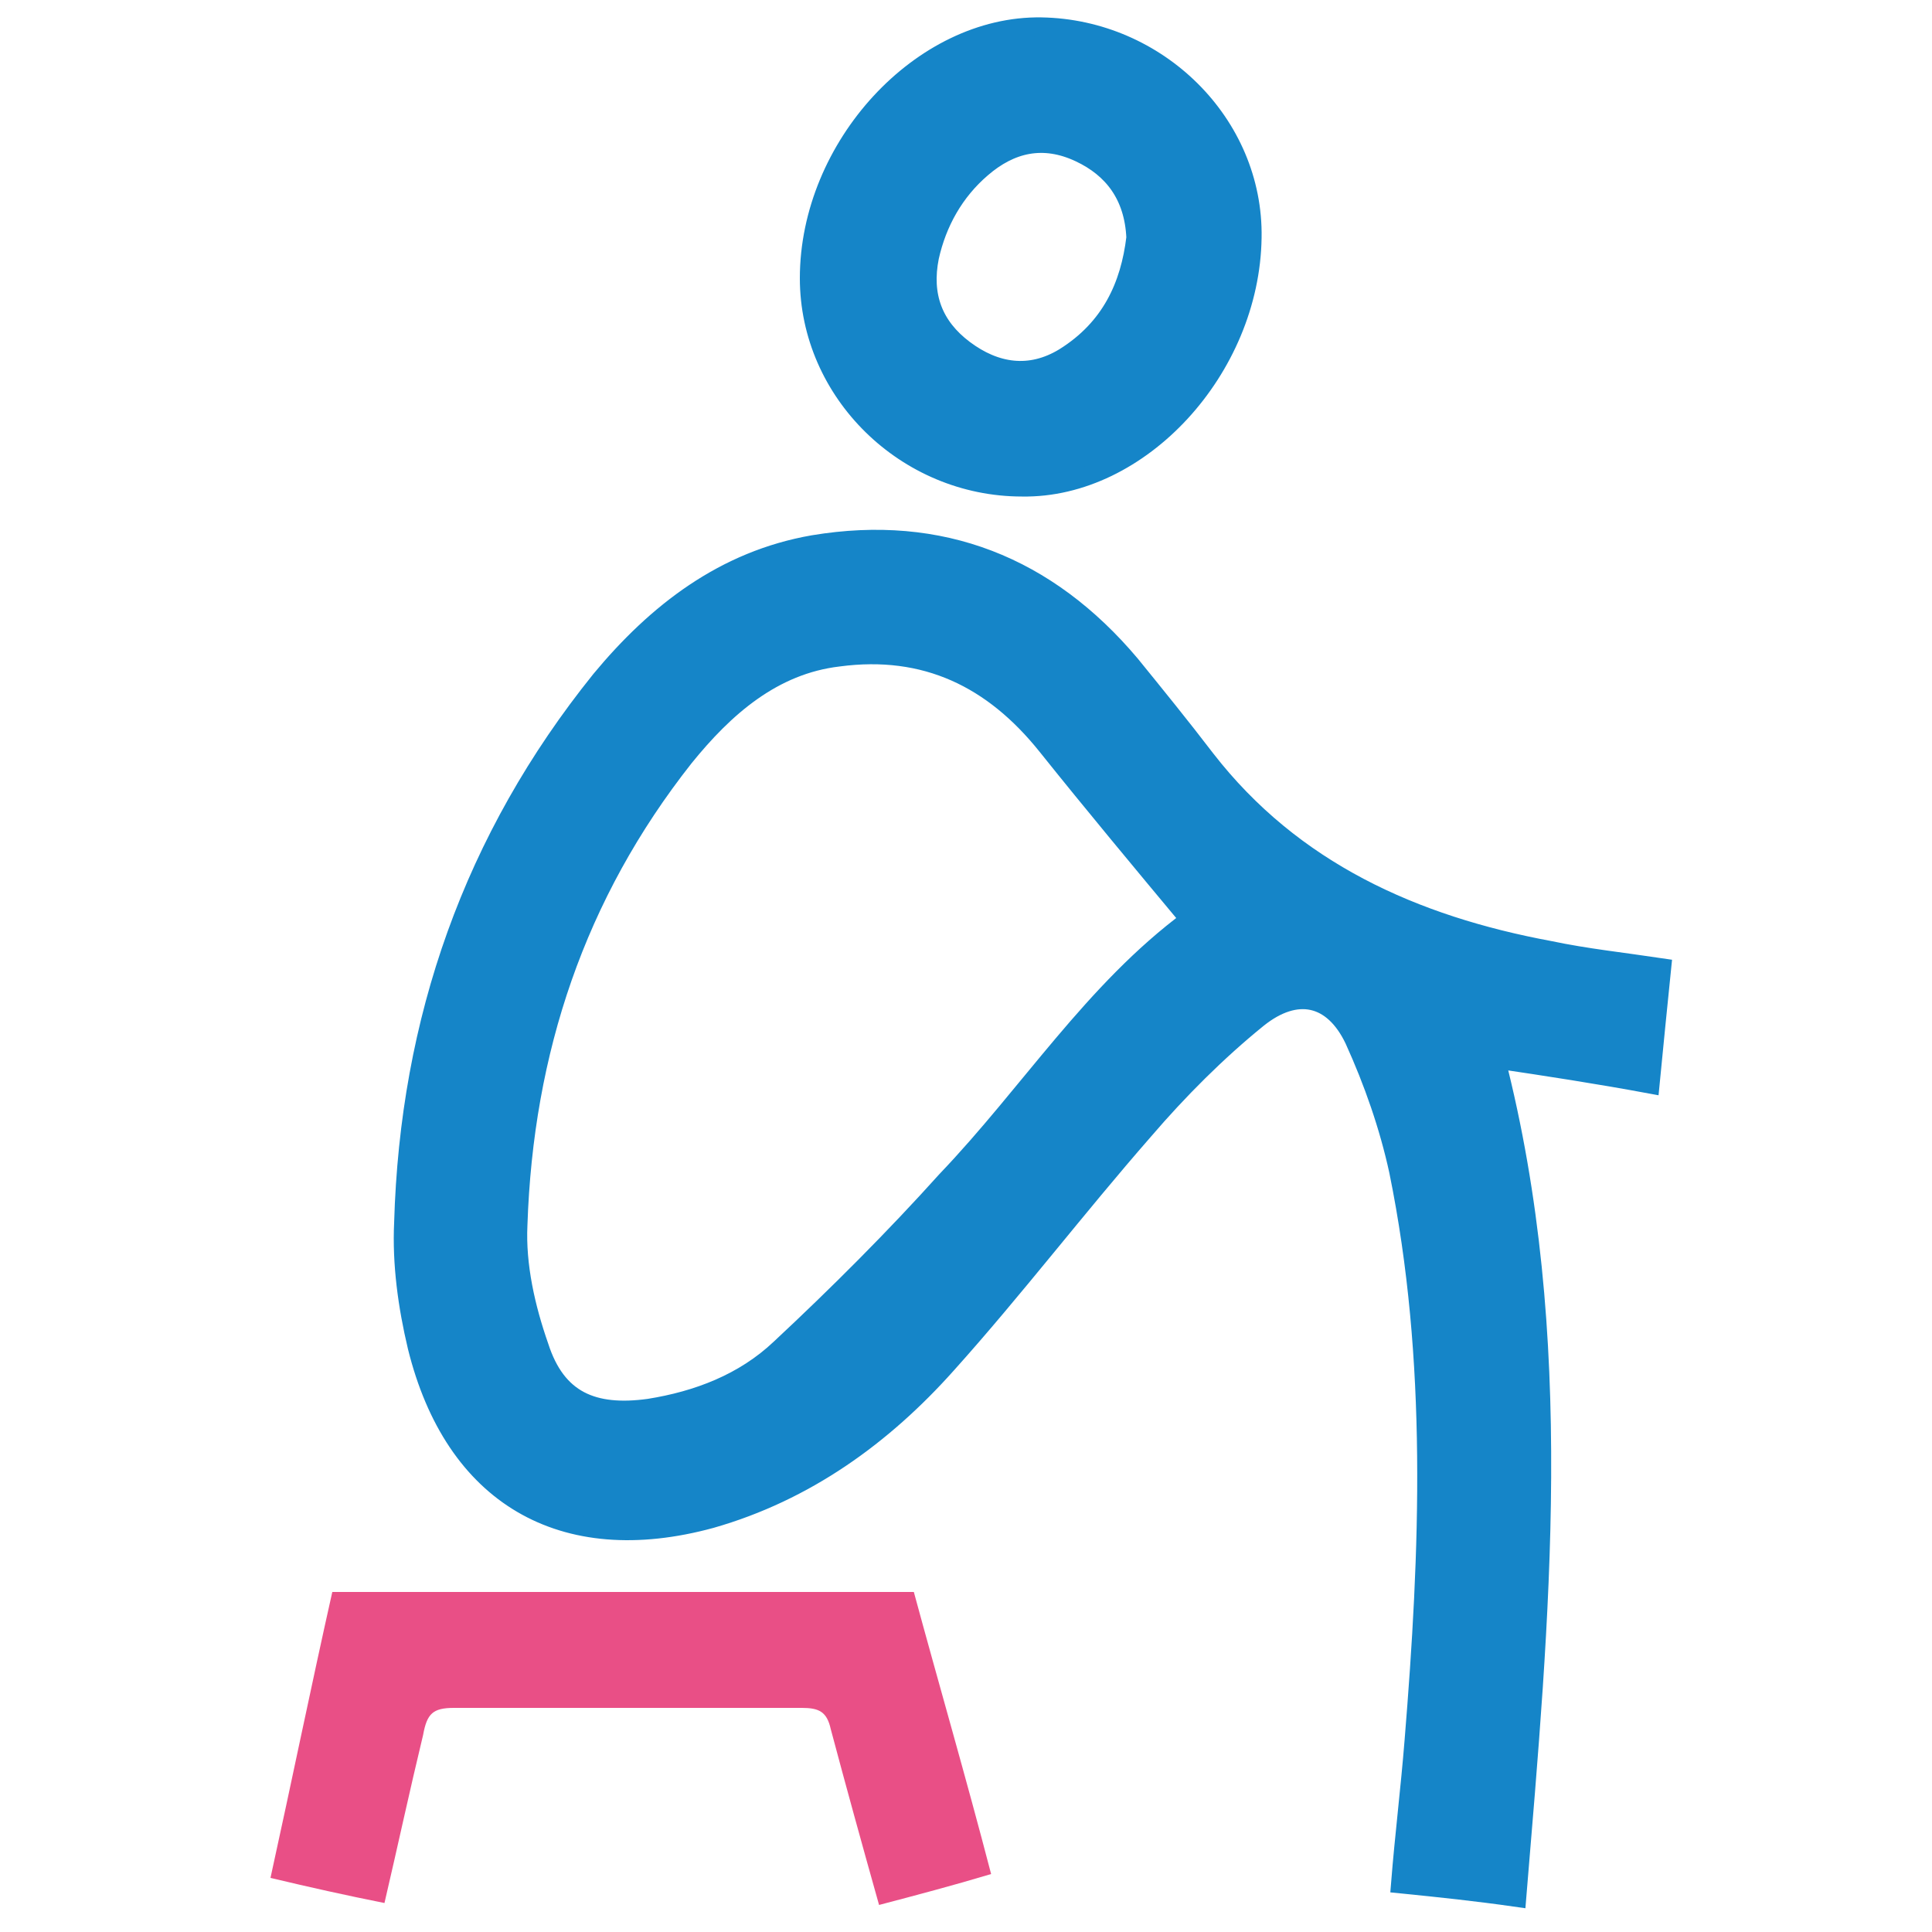
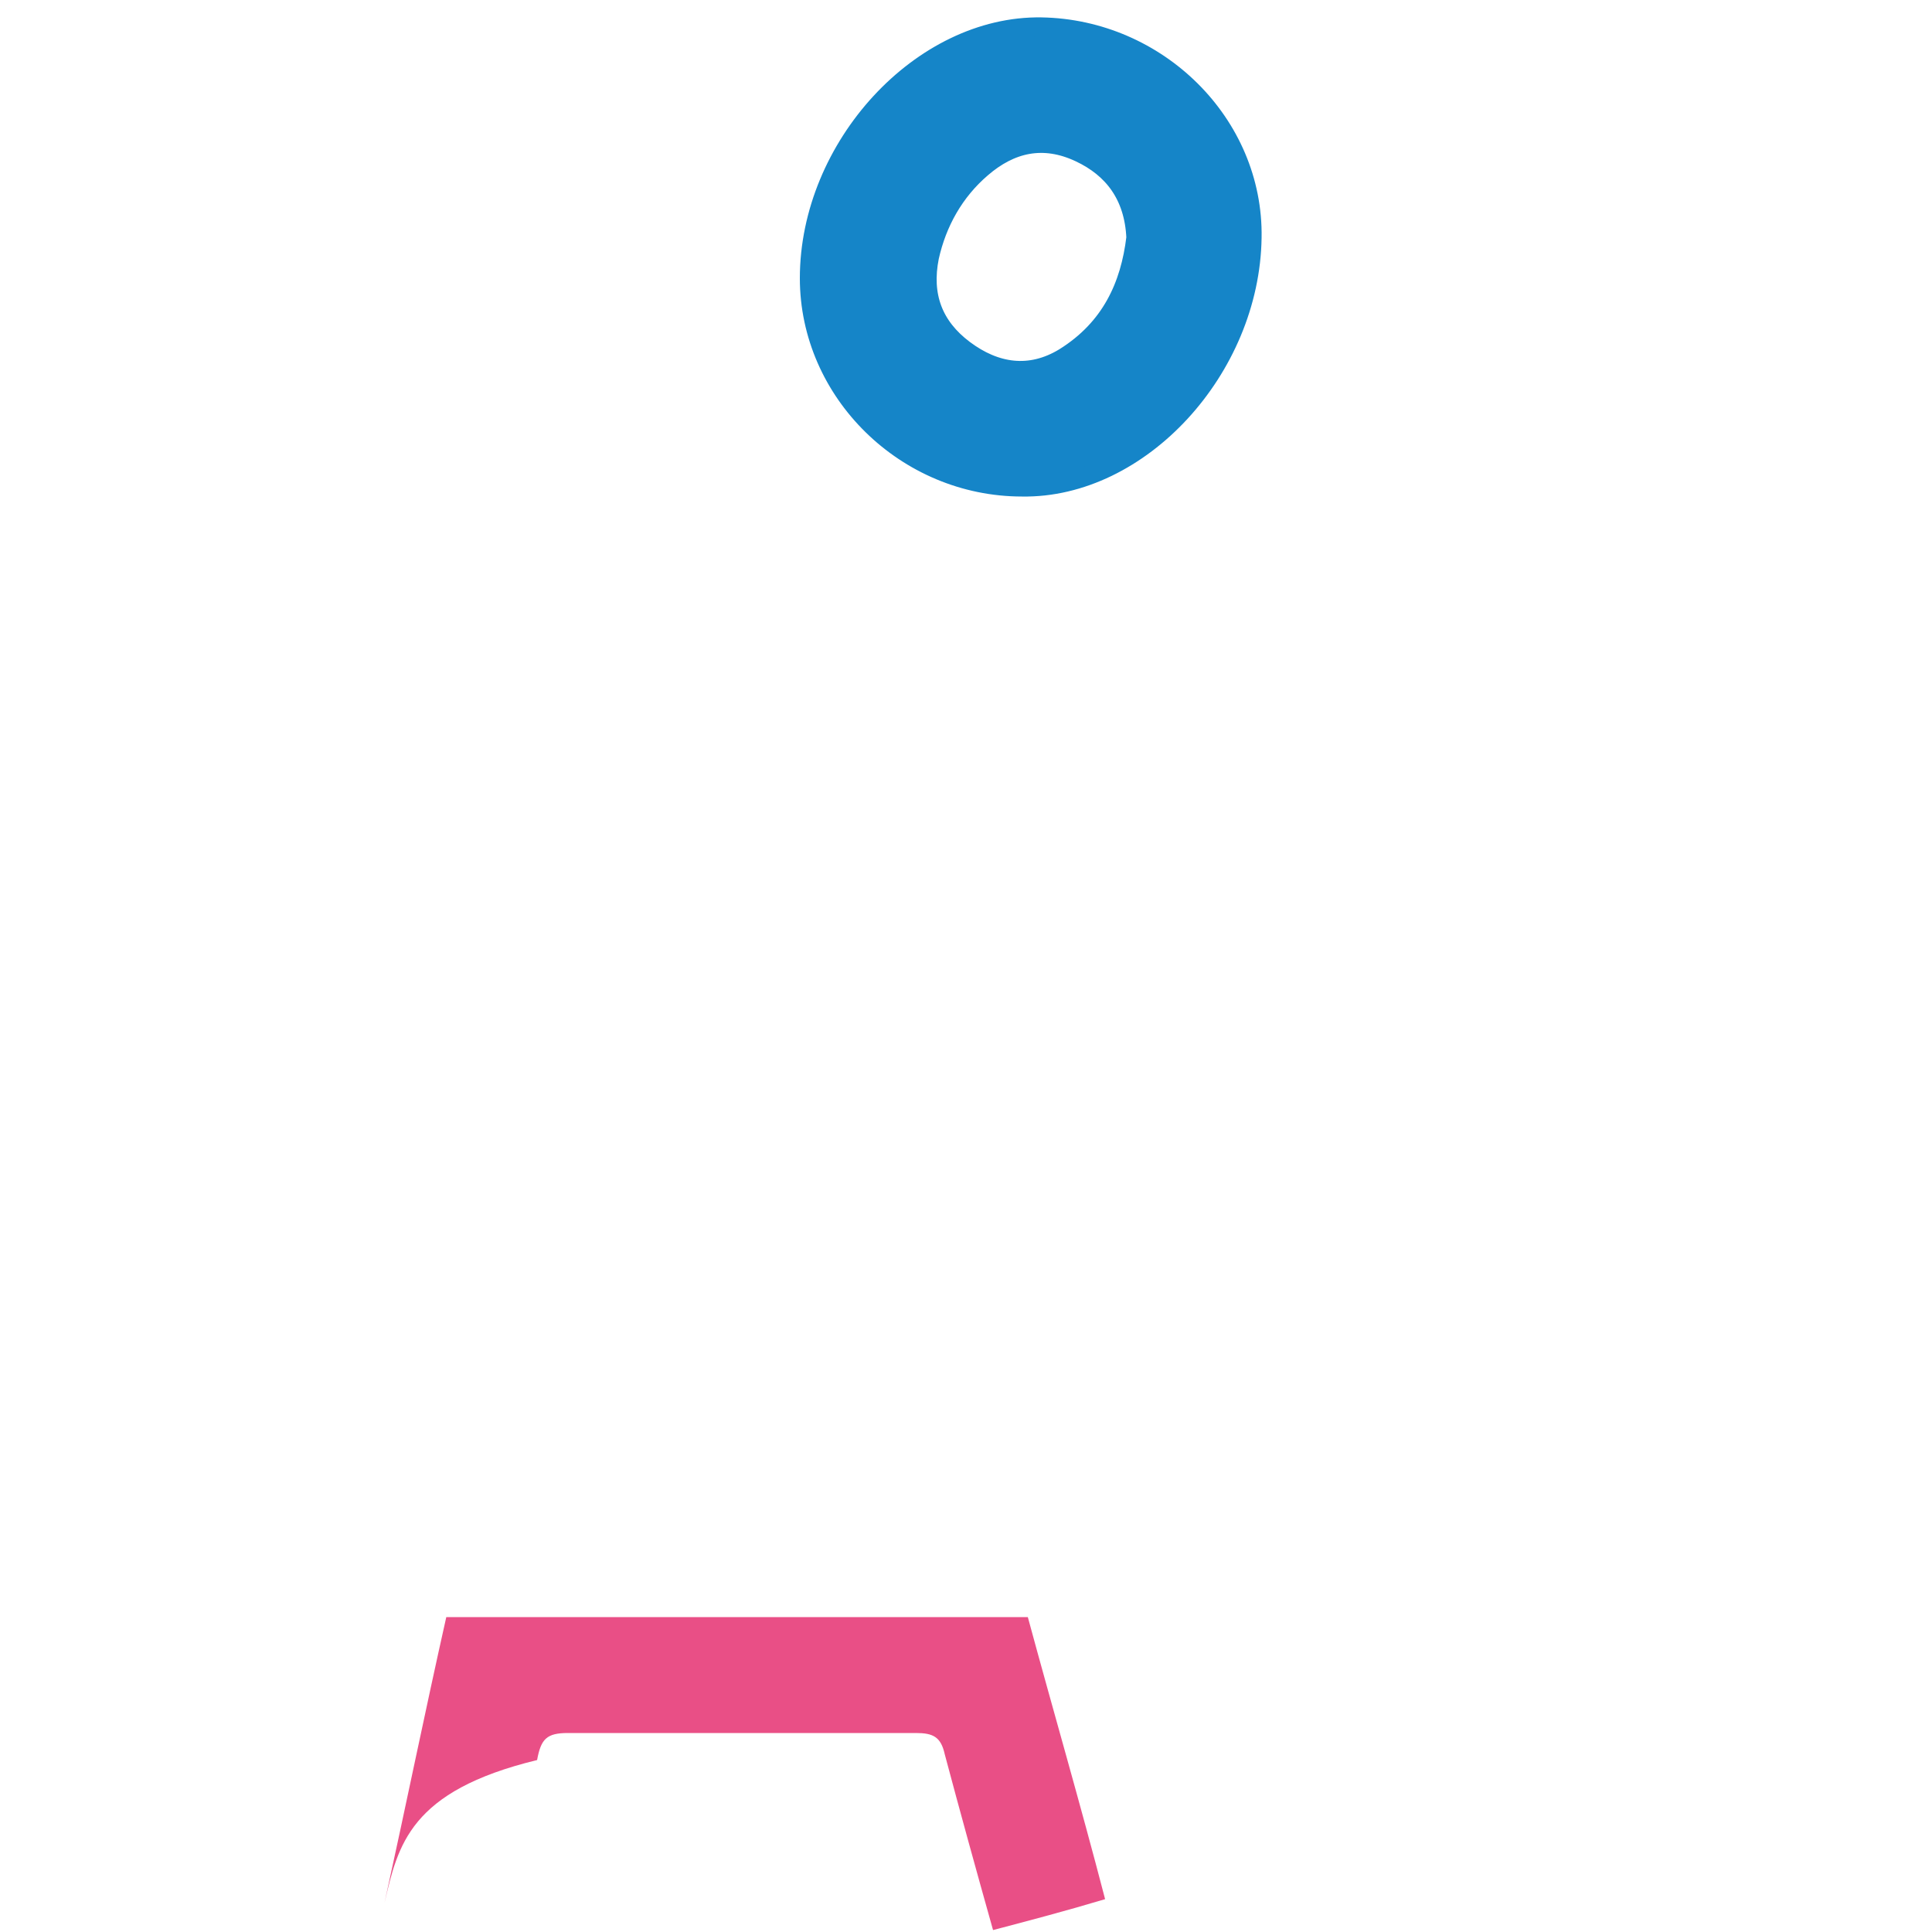
<svg xmlns="http://www.w3.org/2000/svg" version="1.1" id="Layer_1" x="0px" y="0px" viewBox="0 0 100 100" style="enable-background:new 0 0 100 100;" xml:space="preserve">
  <style type="text/css">
	.st0{fill:#1585C8;stroke:#1585C8;stroke-miterlimit:10;}
	.st1{fill:#E94F86;}
</style>
  <g>
-     <path class="st0" d="M77.4,54.8c3.7,14.4,2.3,28.9,1.1,43.4c-2.1-0.3-4-0.5-6-0.7c0.2-2.5,0.5-4.9,0.7-7.4   c0.8-9.8,1.2-19.7-0.8-29.5c-0.5-2.3-1.3-4.6-2.3-6.8c-1.1-2.3-3-2.7-5-1.1c-2.1,1.7-4.1,3.7-5.9,5.8c-3.5,4-6.7,8.2-10.2,12.1   c-3.3,3.7-7.3,6.6-12.2,8c-7.7,2.1-13.3-1.2-15.2-8.9c-0.5-2.1-0.8-4.3-0.7-6.4c0.3-10.5,3.6-19.9,10.2-28.1c2.9-3.5,6.4-6.2,11-7   c6.6-1.1,12.1,1.1,16.4,6.2c1.3,1.6,2.6,3.2,3.9,4.9c4.5,5.8,10.8,8.6,17.8,9.9c1.9,0.4,3.8,0.6,5.8,0.9c-0.2,2-0.4,3.9-0.6,6   C82.7,55.6,80.1,55.2,77.4,54.8z M61.6,47.6c-2.5-3-5-6-7.4-9c-2.8-3.5-6.3-5.2-10.8-4.6c-3.4,0.4-5.9,2.6-8,5.2   c-5.6,7.1-8.3,15.2-8.6,24.2c-0.1,2.1,0.4,4.3,1.1,6.3c0.9,2.8,2.8,3.6,5.7,3.2c2.5-0.4,4.9-1.3,6.8-3.1c3-2.8,5.9-5.7,8.6-8.7   C53.3,56.6,56.6,51.3,61.6,47.6z" />
    <path class="st0" d="M41.9,14.4c0-6.8,5.8-13.1,12-13c6,0.1,11,5,10.9,10.9c-0.1,6.8-5.8,13-11.9,12.9   C46.9,25.2,41.9,20.3,41.9,14.4z M58.8,12.3c-0.1-2.2-1.2-3.6-2.9-4.4C54,7,52.3,7.4,50.8,8.7c-1.4,1.2-2.3,2.8-2.7,4.6   c-0.4,2,0.2,3.6,1.8,4.8c1.6,1.2,3.4,1.5,5.2,0.4C57.5,17,58.5,14.8,58.8,12.3z" />
-     <path class="st1" d="M19.9,98.5c-2-0.4-3.8-0.8-5.9-1.3c1.1-5,2.1-9.9,3.2-14.8c10,0,19.9,0,30.1,0c1.3,4.8,2.7,9.6,4,14.6   c-2,0.6-3.9,1.1-5.8,1.6c-0.9-3.2-1.7-6.1-2.5-9.1c-0.2-0.9-0.6-1.1-1.5-1.1c-6,0-12,0-18,0c-1.1,0-1.4,0.3-1.6,1.4   C21.2,92.7,20.6,95.5,19.9,98.5z" />
+     <path class="st1" d="M19.9,98.5c1.1-5,2.1-9.9,3.2-14.8c10,0,19.9,0,30.1,0c1.3,4.8,2.7,9.6,4,14.6   c-2,0.6-3.9,1.1-5.8,1.6c-0.9-3.2-1.7-6.1-2.5-9.1c-0.2-0.9-0.6-1.1-1.5-1.1c-6,0-12,0-18,0c-1.1,0-1.4,0.3-1.6,1.4   C21.2,92.7,20.6,95.5,19.9,98.5z" />
  </g>
</svg>